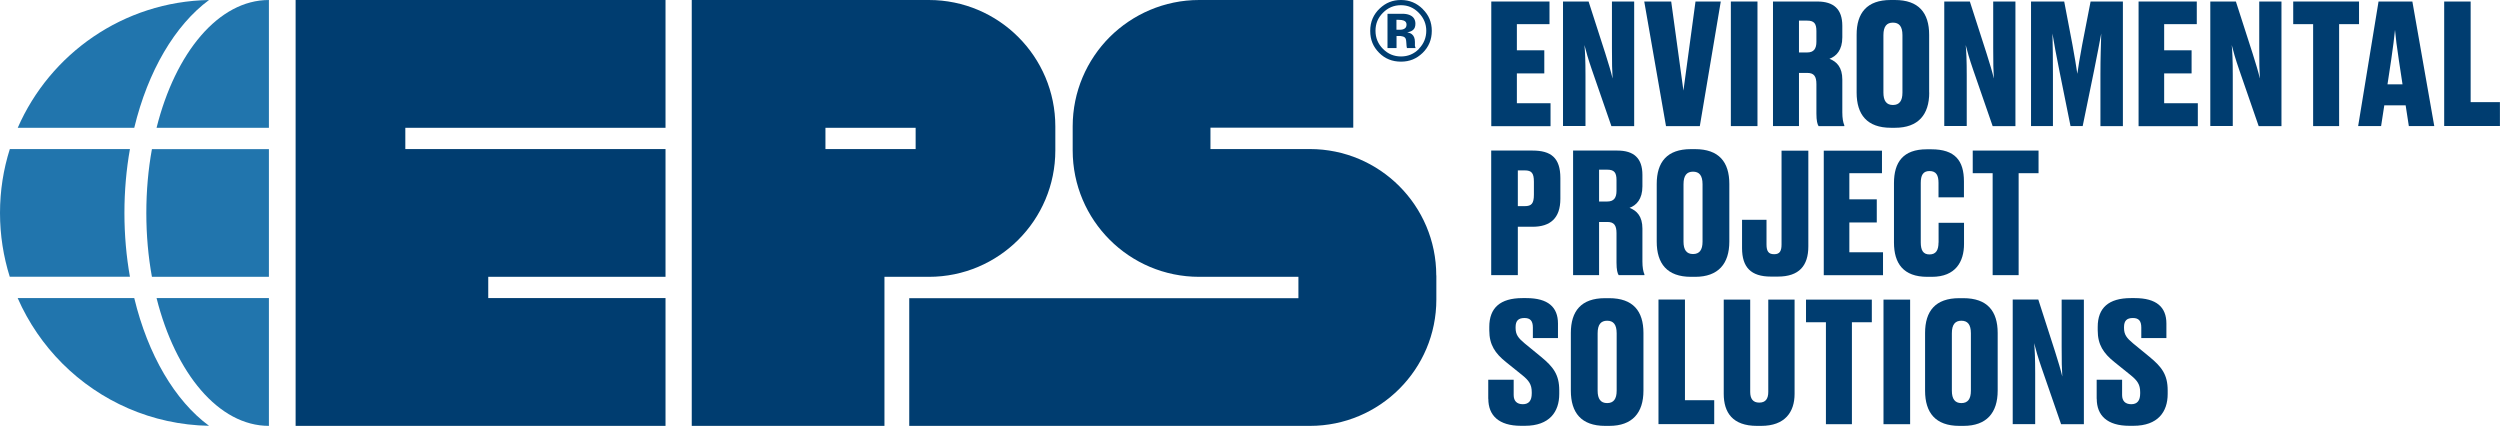
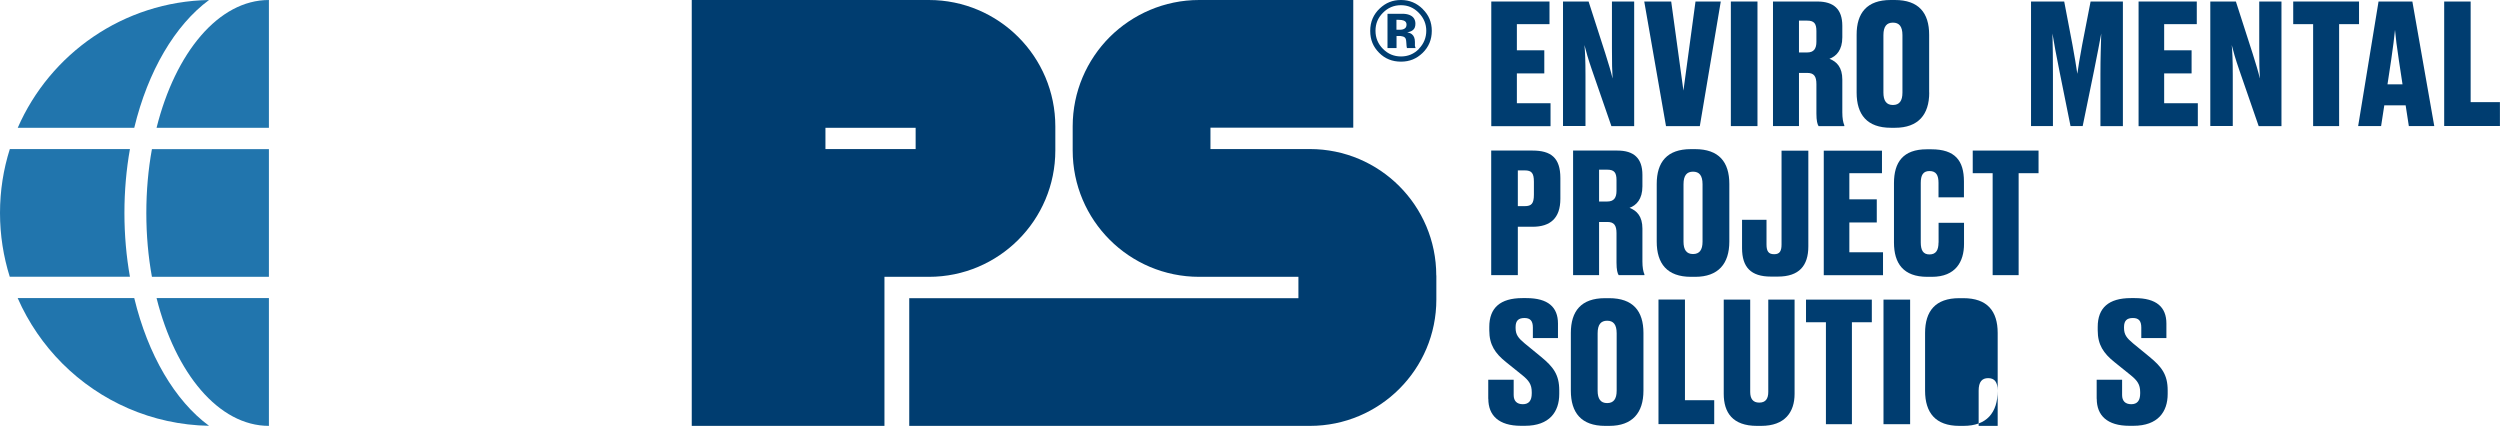
<svg xmlns="http://www.w3.org/2000/svg" id="Layer_2" data-name="Layer 2" viewBox="0 0 312.65 53.26">
  <defs>
    <style>
      .cls-1 {
        fill: #2175ad;
      }

      .cls-1, .cls-2 {
        stroke-width: 0px;
      }

      .cls-2 {
        fill: #003d70;
      }
    </style>
  </defs>
  <g id="Layer_2-2" data-name="Layer 2">
    <g>
      <g>
        <g>
          <path class="cls-2" d="M176.97,5.88s-.02-.08-.03-.12c0-.05,0-.09,0-.13v-.38c0-.44-.13-.76-.38-.96-.14-.11-.34-.19-.6-.25.29-.03.54-.12.74-.28s.3-.42.3-.78c0-.47-.19-.81-.57-1.02-.22-.12-.5-.2-.84-.22-.06,0-.35,0-.88,0h-1.19v4.27h1.12v-1.51h.48c.17.03.3.05.38.08.16.06.26.16.31.31.03.09.06.27.07.53.01.26.03.45.07.59h1.07l-.04-.12ZM175.68,3.56c-.15.11-.35.16-.61.16h-.43v-1.24h.27c.28,0,.49.03.64.09.23.09.35.25.35.49s-.07.4-.22.5ZM176.97,5.88s-.02-.08-.03-.12c0-.05,0-.09,0-.13v-.38c0-.44-.13-.76-.38-.96-.14-.11-.34-.19-.6-.25.29-.03.54-.12.74-.28s.3-.42.3-.78c0-.47-.19-.81-.57-1.02-.22-.12-.5-.2-.84-.22-.06,0-.35,0-.88,0h-1.19v4.27h1.12v-1.51h.48c.17.03.3.05.38.08.16.06.26.16.31.31.03.09.06.27.07.53.01.26.03.45.07.59h1.07l-.04-.12ZM175.68,3.56c-.15.11-.35.16-.61.16h-.43v-1.24h.27c.28,0,.49.03.64.09.23.09.35.25.35.49s-.07.4-.22.5ZM176.97,5.88s-.02-.08-.03-.12c0-.05,0-.09,0-.13v-.38c0-.44-.13-.76-.38-.96-.14-.11-.34-.19-.6-.25.29-.03.54-.12.74-.28s.3-.42.3-.78c0-.47-.19-.81-.57-1.02-.22-.12-.5-.2-.84-.22-.06,0-.35,0-.88,0h-1.19v4.27h1.12v-1.51h.48c.17.03.3.05.38.08.16.06.26.16.31.31.03.09.06.27.07.53.01.26.03.45.07.59h1.07l-.04-.12ZM175.68,3.56c-.15.11-.35.16-.61.16h-.43v-1.24h.27c.28,0,.49.03.64.09.23.09.35.25.35.49s-.07.4-.22.5ZM176.97,5.88s-.02-.08-.03-.12c0-.05,0-.09,0-.13v-.38c0-.44-.13-.76-.38-.96-.14-.11-.34-.19-.6-.25.29-.03.54-.12.74-.28s.3-.42.3-.78c0-.47-.19-.81-.57-1.02-.22-.12-.5-.2-.84-.22-.06,0-.35,0-.88,0h-1.19v4.27h1.12v-1.51h.48c.17.03.3.05.38.08.16.06.26.16.31.31.03.09.06.27.07.53.01.26.03.45.07.59h1.07l-.04-.12ZM175.68,3.56c-.15.11-.35.16-.61.16h-.43v-1.24h.27c.28,0,.49.03.64.09.23.09.35.25.35.49s-.07.4-.22.5ZM177.93,1.13c-.76-.75-1.66-1.13-2.72-1.13s-1.9.35-2.65,1.05c-.8.75-1.2,1.68-1.2,2.81s.37,1.99,1.11,2.74,1.65,1.11,2.74,1.11,1.95-.37,2.7-1.09c.77-.75,1.15-1.67,1.15-2.76s-.37-1.97-1.13-2.72ZM177.45,6.12c-.62.63-1.37.94-2.24.94s-1.63-.31-2.25-.94c-.62-.62-.94-1.38-.94-2.27s.3-1.61.92-2.24c.62-.64,1.38-.96,2.26-.96s1.62.32,2.24.96c.62.64.93,1.38.93,2.24s-.31,1.63-.93,2.26ZM176.95,5.75s0-.09,0-.13v-.38c0-.44-.13-.76-.38-.96-.14-.11-.34-.19-.6-.25.29-.03.54-.12.74-.28s.3-.42.3-.78c0-.47-.19-.81-.57-1.02-.22-.12-.5-.2-.84-.22-.06,0-.35,0-.88,0h-1.19v4.27h1.12v-1.51h.48c.17.03.3.05.38.08.16.06.26.16.31.31.03.09.06.27.07.53.01.26.03.45.07.59h1.07l-.04-.12s-.02-.08-.03-.12ZM175.68,3.56c-.15.11-.35.16-.61.16h-.43v-1.24h.27c.28,0,.49.03.64.09.23.09.35.25.35.49s-.07.4-.22.5ZM176.97,5.88s-.02-.08-.03-.12c0-.05,0-.09,0-.13v-.38c0-.44-.13-.76-.38-.96-.14-.11-.34-.19-.6-.25.29-.03.54-.12.74-.28s.3-.42.3-.78c0-.47-.19-.81-.57-1.02-.22-.12-.5-.2-.84-.22-.06,0-.35,0-.88,0h-1.19v4.27h1.12v-1.51h.48c.17.03.3.05.38.08.16.06.26.16.31.31.03.09.06.27.07.53.01.26.03.45.07.59h1.07l-.04-.12ZM175.68,3.56c-.15.11-.35.16-.61.16h-.43v-1.24h.27c.28,0,.49.03.64.09.23.09.35.25.35.49s-.07.4-.22.5ZM176.97,5.88s-.02-.08-.03-.12c0-.05,0-.09,0-.13v-.38c0-.44-.13-.76-.38-.96-.14-.11-.34-.19-.6-.25.29-.03.54-.12.74-.28s.3-.42.3-.78c0-.47-.19-.81-.57-1.02-.22-.12-.5-.2-.84-.22-.06,0-.35,0-.88,0h-1.19v4.27h1.12v-1.51h.48c.17.03.3.05.38.08.16.06.26.16.31.31.03.09.06.27.07.53.01.26.03.45.07.59h1.07l-.04-.12ZM175.68,3.56c-.15.11-.35.16-.61.16h-.43v-1.24h.27c.28,0,.49.03.64.09.23.09.35.25.35.49s-.07.4-.22.5Z" />
-           <polygon class="cls-2" points="50.69 15.98 50.69 18.64 83.23 18.64 83.23 34.62 61.06 34.62 61.06 37.28 83.23 37.28 83.23 53.26 36.97 53.26 36.97 0 83.23 0 83.23 15.98 50.69 15.98" />
          <path class="cls-2" d="M116.17,0h-29.66v53.26h24.1v-18.64h5.56c8.73,0,15.81-7.08,15.81-15.81v-3c0-8.73-7.08-15.81-15.81-15.81ZM114.51,18.64h-11.28v-2.66h11.28v2.66Z" />
          <path class="cls-2" d="M179.63,34.45v3c0,4.37-1.76,8.31-4.63,11.18-2.86,2.86-6.81,4.63-11.18,4.63h-50.11v-15.97h48.67v-2.67h-12.41c-8.74,0-15.82-7.08-15.82-15.81v-3c0-4.36,1.77-8.31,4.63-11.18C141.65,1.78,145.61,0,149.97,0h19.27v15.97h-17.86v2.67h12.43c8.73,0,15.81,7.08,15.81,15.81Z" />
        </g>
        <path class="cls-1" d="M16.8,15.98H2.22C6.26,6.72,15.43.2,26.14,0c-4.26,3.15-7.64,8.89-9.35,15.98Z" />
        <path class="cls-1" d="M33.63,0v15.98h-14.05C21.93,6.58,27.34,0,33.63,0h0Z" />
        <path class="cls-1" d="M16.25,18.64c-.45,2.54-.69,5.22-.69,7.99s.24,5.45.69,7.98H1.22c-.79-2.52-1.22-5.2-1.22-7.98s.43-5.47,1.23-7.99h15.02Z" />
        <path class="cls-1" d="M33.63,18.64v15.98h-14.63c-.46-2.52-.7-5.21-.7-7.98s.24-5.47.7-7.99h14.63Z" />
        <path class="cls-1" d="M26.15,53.25c-7.16-.12-13.64-3.08-18.35-7.79-2.34-2.34-4.24-5.11-5.59-8.18h14.58c1.71,7.09,5.08,12.83,9.35,15.97Z" />
        <path class="cls-1" d="M33.63,37.28v15.98h0c-6.28,0-11.69-6.58-14.05-15.98h14.05Z" />
      </g>
      <g>
        <path class="cls-2" d="M193.78.19v2.83h-4.08v3.27h3.43v2.89h-3.43v3.73h4.21v2.87h-7.41V.19h7.29Z" />
        <path class="cls-2" d="M201.67,9.78c-.06-.98-.08-1.78-.08-3.79V.19h2.78v15.58h-2.85l-2.45-7.08c-.44-1.28-.73-2.28-.92-3.06.08.82.13,1.91.13,3.79v6.34h-2.81V.19h3.2l2.09,6.49c.44,1.4.71,2.28.9,3.1Z" />
        <path class="cls-2" d="M205.63.19h3.37l1.53,11.14,1.51-11.14h3.16l-2.62,15.58h-4.23l-2.72-15.58Z" />
        <path class="cls-2" d="M219.79,15.77h-3.33V.19h3.33v15.58Z" />
        <path class="cls-2" d="M224.98,15.77h-3.25V.19h5.55c2.03,0,3.12.94,3.12,3.04v1.44c0,1.59-.75,2.37-1.61,2.68.92.36,1.61,1.07,1.61,2.6v4.1c0,.75.1,1.28.25,1.61v.11h-3.22c-.15-.23-.27-.67-.27-1.57v-3.68c0-.98-.31-1.4-1.13-1.4h-1.05v6.66ZM224.98,6.56h1.03c.82,0,1.15-.46,1.15-1.34v-1.34c0-.94-.29-1.3-1.15-1.3h-1.03v3.98Z" />
        <path class="cls-2" d="M241.27,11.58c0,2.76-1.38,4.4-4.27,4.4h-.52c-2.99,0-4.29-1.65-4.29-4.4v-7.22C232.18,1.62,233.48,0,236.45,0h.52c2.99,0,4.29,1.61,4.29,4.35v7.22ZM237.92,4.4c0-1.11-.42-1.57-1.19-1.57s-1.19.46-1.19,1.57v7.18c0,1.03.38,1.55,1.19,1.55s1.19-.52,1.19-1.55v-7.18Z" />
-         <path class="cls-2" d="M249.35,9.78c-.06-.98-.08-1.78-.08-3.79V.19h2.78v15.58h-2.85l-2.45-7.08c-.44-1.28-.73-2.28-.92-3.06.08.82.13,1.91.13,3.79v6.34h-2.81V.19h3.2l2.09,6.49c.44,1.4.71,2.28.9,3.1Z" />
        <path class="cls-2" d="M260.45,15.77h-1.51l-1.38-6.85c-.44-2.14-.67-3.48-.88-4.73.04,1.53.06,2.99.06,5.15v6.43h-2.74V.19h4.15l1.03,5.4c.31,1.65.46,2.66.61,3.64.15-.98.29-1.97.61-3.64l1.05-5.4h4.04v15.58h-2.81v-6.43c0-2.16.06-3.6.1-5.15-.23,1.21-.48,2.6-.9,4.65l-1.42,6.93Z" />
        <path class="cls-2" d="M274.73.19v2.83h-4.08v3.27h3.43v2.89h-3.43v3.73h4.21v2.87h-7.41V.19h7.29Z" />
        <path class="cls-2" d="M282.62,9.78c-.06-.98-.08-1.78-.08-3.79V.19h2.78v15.58h-2.85l-2.45-7.08c-.44-1.28-.73-2.28-.92-3.06.08.82.13,1.91.13,3.79v6.34h-2.81V.19h3.2l2.09,6.49c.44,1.4.71,2.28.9,3.1Z" />
        <path class="cls-2" d="M289.28,3.02h-2.49V.19h8.23v2.83h-2.49v12.75h-3.25V3.02Z" />
        <path class="cls-2" d="M300.86,13.17h-2.68l-.4,2.6h-2.87l2.55-15.58h4.23l2.74,15.58h-3.18l-.4-2.6ZM298.58,10.55h1.88l-.46-3.04c-.25-1.65-.4-2.85-.48-3.77-.08.92-.25,2.14-.48,3.77l-.46,3.04Z" />
        <path class="cls-2" d="M308.98.19v12.58h3.66v2.99h-6.97V.19h3.31Z" />
        <path class="cls-2" d="M189.82,28.36v6.05h-3.33v-15.58h5.17c2.28,0,3.48.88,3.48,3.43v2.6c0,2.43-1.26,3.5-3.48,3.5h-1.84ZM189.82,25.78h.86c.86,0,1.15-.33,1.15-1.44v-1.61c0-1.09-.29-1.42-1.15-1.42h-.86v4.48Z" />
        <path class="cls-2" d="M199.98,34.41h-3.25v-15.58h5.55c2.03,0,3.12.94,3.12,3.04v1.44c0,1.59-.75,2.37-1.61,2.68.92.36,1.61,1.07,1.61,2.6v4.1c0,.75.1,1.28.25,1.61v.11h-3.22c-.15-.23-.27-.67-.27-1.57v-3.68c0-.98-.31-1.4-1.13-1.4h-1.05v6.66ZM199.98,25.2h1.03c.82,0,1.15-.46,1.15-1.34v-1.34c0-.94-.29-1.3-1.15-1.3h-1.03v3.98Z" />
        <path class="cls-2" d="M216.27,30.22c0,2.76-1.38,4.4-4.27,4.4h-.52c-2.99,0-4.29-1.65-4.29-4.4v-7.22c0-2.74,1.3-4.35,4.27-4.35h.52c2.99,0,4.29,1.61,4.29,4.35v7.22ZM212.92,23.04c0-1.11-.42-1.57-1.19-1.57s-1.19.46-1.19,1.57v7.18c0,1.03.38,1.55,1.19,1.55s1.19-.52,1.19-1.55v-7.18Z" />
        <path class="cls-2" d="M220.92,27.48v3.1c0,.86.27,1.21.94,1.21h.04c.67,0,.9-.4.9-1.21v-11.74h3.35v11.98c0,2.41-1.15,3.77-3.81,3.77h-.88c-2.49,0-3.6-1.17-3.6-3.56v-3.54h3.06Z" />
        <path class="cls-2" d="M235.36,18.83v2.83h-4.08v3.27h3.43v2.89h-3.43v3.73h4.21v2.87h-7.41v-15.58h7.29Z" />
        <path class="cls-2" d="M242.44,30.33v-2.47h3.18v2.66c0,2.2-1.05,4.1-4.02,4.1h-.57c-2.99,0-4.17-1.67-4.17-4.29v-7.43c0-2.62,1.15-4.23,4.1-4.23h.57c2.97,0,4.08,1.42,4.08,4.02v1.99h-3.18v-1.8c0-.94-.27-1.49-1.13-1.49-.8,0-1.09.52-1.09,1.49v7.43c0,.98.29,1.51,1.09,1.51.84,0,1.13-.57,1.13-1.49Z" />
        <path class="cls-2" d="M249.2,21.66h-2.49v-2.83h8.23v2.83h-2.49v12.75h-3.25v-12.75Z" />
        <path class="cls-2" d="M186.12,49.86v-2.37h3.18v1.91c0,.75.4,1.15,1.15,1.15s1.11-.46,1.11-1.34v-.17c0-.96-.36-1.45-1.17-2.11l-2.05-1.65c-1.36-1.09-2.09-2.16-2.09-3.96v-.44c0-2.37,1.36-3.6,4.15-3.6h.48c2.72,0,3.96,1.13,3.96,3.18v1.82h-3.14v-1.32c0-.84-.33-1.19-1.05-1.19-.75,0-1.11.33-1.11,1.13v.11c0,.84.33,1.26,1.13,1.93l2.05,1.68c1.53,1.26,2.28,2.22,2.28,4.21v.44c0,2.22-1.21,3.98-4.29,3.98h-.5c-2.78,0-4.08-1.3-4.08-3.37Z" />
        <path class="cls-2" d="M205.53,48.86c0,2.76-1.38,4.4-4.27,4.4h-.52c-2.99,0-4.29-1.65-4.29-4.4v-7.22c0-2.74,1.3-4.35,4.27-4.35h.52c2.99,0,4.29,1.61,4.29,4.35v7.22ZM202.18,41.68c0-1.11-.42-1.57-1.19-1.57s-1.19.46-1.19,1.57v7.18c0,1.03.38,1.55,1.19,1.55s1.19-.52,1.19-1.55v-7.18Z" />
        <path class="cls-2" d="M210.72,37.47v12.58h3.66v2.99h-6.97v-15.58h3.31Z" />
        <path class="cls-2" d="M219.72,53.26c-3.04,0-4.15-1.67-4.15-4v-11.79h3.31v11.54c0,.84.33,1.34,1.13,1.34s1.13-.48,1.13-1.34v-11.54h3.29v11.79c0,2.28-1.21,4-4.17,4h-.54Z" />
        <path class="cls-2" d="M228.35,40.3h-2.49v-2.83h8.23v2.83h-2.49v12.75h-3.25v-12.75Z" />
        <path class="cls-2" d="M238.88,53.05h-3.33v-15.58h3.33v15.58Z" />
-         <path class="cls-2" d="M249.83,48.86c0,2.76-1.38,4.4-4.27,4.4h-.52c-2.99,0-4.29-1.65-4.29-4.4v-7.22c0-2.74,1.3-4.35,4.27-4.35h.52c2.99,0,4.29,1.61,4.29,4.35v7.22ZM246.48,41.68c0-1.11-.42-1.57-1.19-1.57s-1.19.46-1.19,1.57v7.18c0,1.03.38,1.55,1.19,1.55s1.19-.52,1.19-1.55v-7.18Z" />
-         <path class="cls-2" d="M257.91,47.06c-.06-.98-.08-1.78-.08-3.79v-5.8h2.78v15.58h-2.85l-2.45-7.08c-.44-1.28-.73-2.28-.92-3.06.08.82.13,1.91.13,3.79v6.34h-2.81v-15.58h3.2l2.09,6.49c.44,1.4.71,2.28.9,3.1Z" />
+         <path class="cls-2" d="M249.83,48.86c0,2.76-1.38,4.4-4.27,4.4h-.52c-2.99,0-4.29-1.65-4.29-4.4v-7.22c0-2.74,1.3-4.35,4.27-4.35h.52c2.99,0,4.29,1.61,4.29,4.35v7.22Zc0-1.11-.42-1.57-1.19-1.57s-1.19.46-1.19,1.57v7.18c0,1.03.38,1.55,1.19,1.55s1.19-.52,1.19-1.55v-7.18Z" />
        <path class="cls-2" d="M262.21,49.86v-2.37h3.18v1.91c0,.75.4,1.15,1.15,1.15s1.11-.46,1.11-1.34v-.17c0-.96-.36-1.45-1.17-2.11l-2.05-1.65c-1.36-1.09-2.09-2.16-2.09-3.96v-.44c0-2.37,1.36-3.6,4.15-3.6h.48c2.72,0,3.96,1.13,3.96,3.18v1.82h-3.14v-1.32c0-.84-.33-1.19-1.05-1.19-.75,0-1.11.33-1.11,1.13v.11c0,.84.33,1.26,1.13,1.93l2.05,1.68c1.53,1.26,2.28,2.22,2.28,4.21v.44c0,2.22-1.21,3.98-4.29,3.98h-.5c-2.78,0-4.08-1.3-4.08-3.37Z" />
      </g>
    </g>
  </g>
</svg>